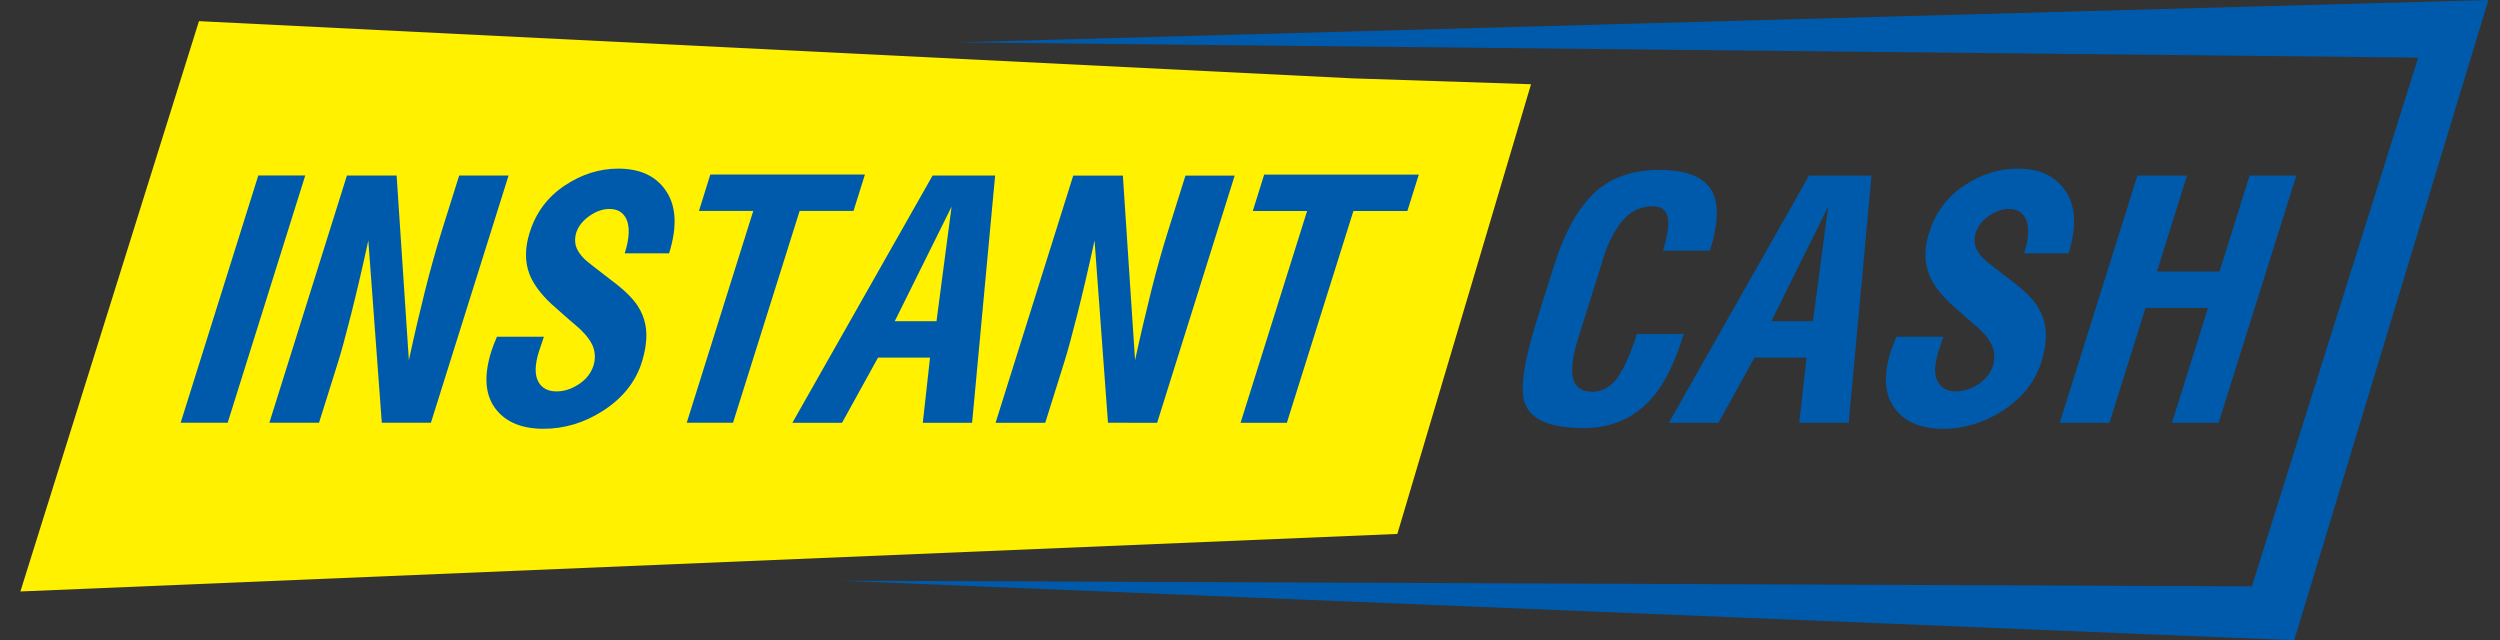
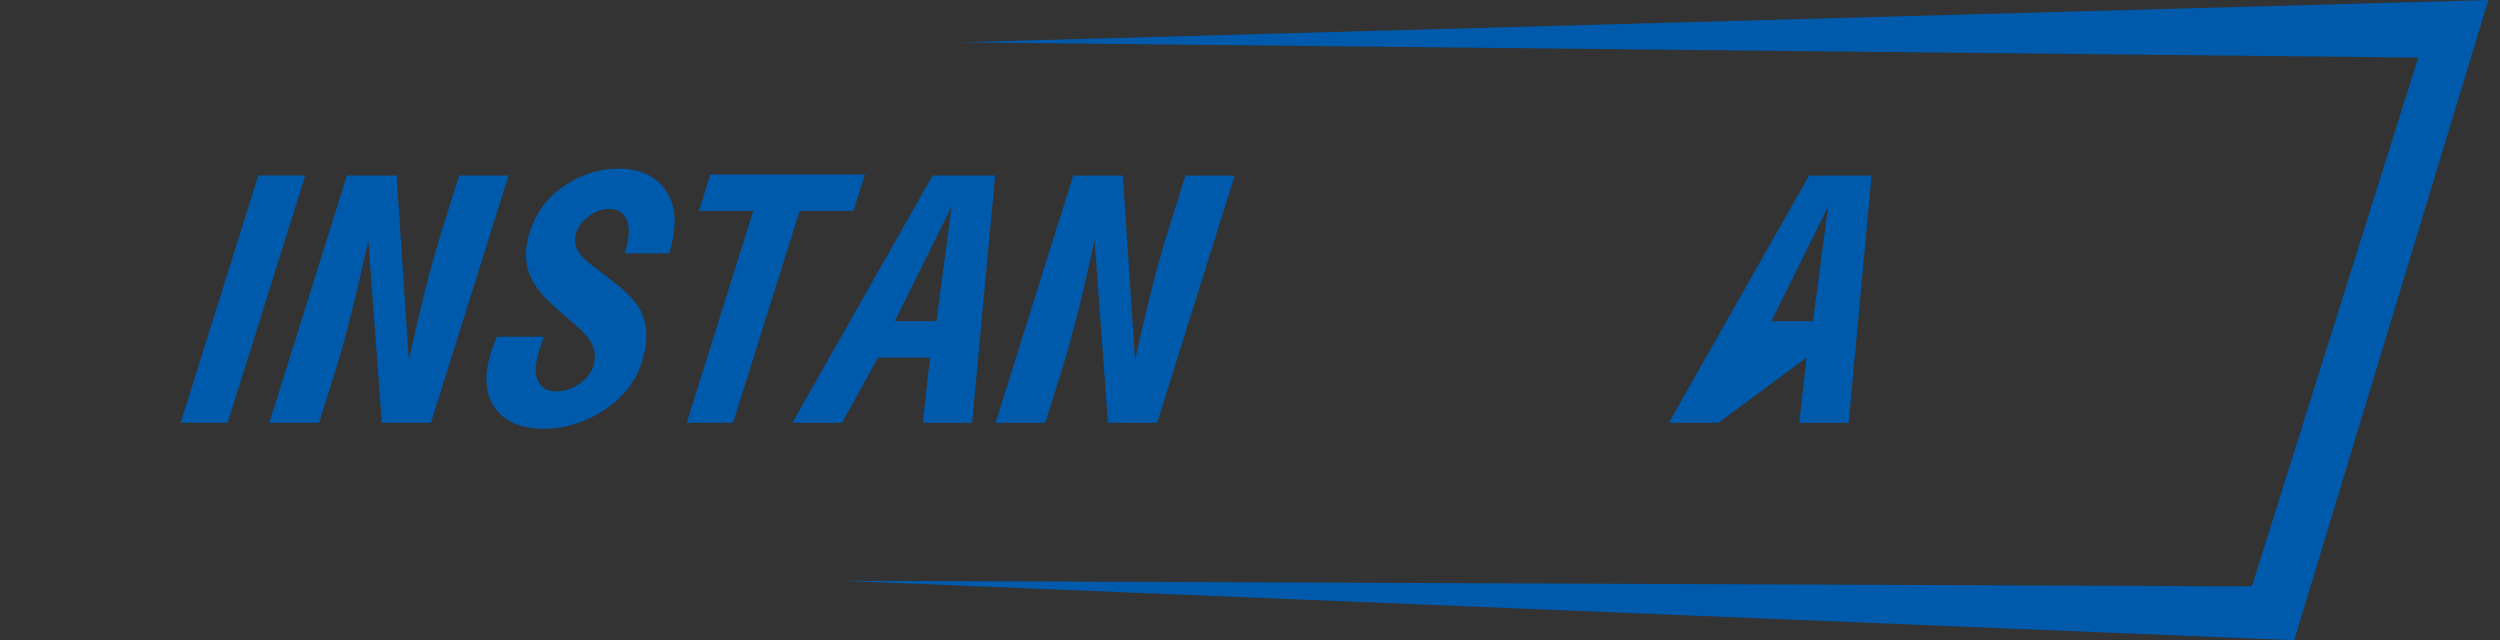
<svg xmlns="http://www.w3.org/2000/svg" width="82" height="21" viewBox="0 0 82 21" fill="none">
  <rect x="0" y="0" width="82" height="21" fill="#333333" stroke="none" />
-   <path fill-rule="evenodd" clip-rule="evenodd" d="M0.669 19.4L45.833 17.513L50.218 2.763L44.364 2.57L6.526 0.694L0.669 19.4Z" fill="#FFF100" />
  <path fill-rule="evenodd" clip-rule="evenodd" d="M81.619 0L31.434 1.389L79.317 1.889L73.862 19.233L27.561 19.047L75.249 21L81.619 0Z" fill="#005AAB" />
  <path fill-rule="evenodd" clip-rule="evenodd" d="M7.468 13.865H5.926L8.472 5.756H10.012L7.468 13.865Z" fill="#005AAB" />
  <path fill-rule="evenodd" clip-rule="evenodd" d="M14.134 13.866L12.523 13.865L12.081 7.886C11.888 8.781 11.697 9.593 11.514 10.318C11.331 11.041 11.193 11.541 11.108 11.814L10.464 13.866H8.835L11.379 5.757H13.009L13.411 11.814C13.592 10.977 13.771 10.213 13.944 9.524C14.117 8.834 14.303 8.174 14.499 7.545L15.061 5.757H16.681L14.134 13.866Z" fill="#005AAB" />
  <path fill-rule="evenodd" clip-rule="evenodd" d="M21.18 11.306C21.171 11.399 21.149 11.513 21.116 11.646C21.08 11.782 21.063 11.852 21.059 11.86C20.852 12.525 20.417 13.069 19.755 13.489C19.15 13.871 18.508 14.064 17.828 14.064C17.141 14.064 16.626 13.861 16.292 13.456C15.914 13 15.855 12.359 16.112 11.534C16.162 11.381 16.223 11.22 16.3 11.044H17.84C17.781 11.22 17.724 11.381 17.676 11.534C17.538 11.975 17.534 12.308 17.665 12.534C17.78 12.735 17.977 12.838 18.256 12.838C18.508 12.838 18.752 12.757 18.99 12.599C19.231 12.44 19.388 12.235 19.467 11.989C19.526 11.794 19.526 11.602 19.466 11.409C19.4 11.217 19.254 11.013 19.028 10.795C18.709 10.523 18.389 10.242 18.073 9.959C17.722 9.627 17.486 9.304 17.367 8.993C17.212 8.588 17.214 8.132 17.374 7.625C17.578 6.973 17.96 6.462 18.518 6.089C19.077 5.715 19.664 5.531 20.279 5.531C20.966 5.531 21.474 5.755 21.803 6.201C22.182 6.71 22.227 7.412 21.946 8.309H20.49C20.648 7.817 20.663 7.44 20.543 7.18C20.436 6.963 20.255 6.854 19.993 6.854C19.769 6.854 19.548 6.931 19.329 7.087C19.109 7.242 18.967 7.427 18.899 7.636C18.857 7.78 18.851 7.923 18.886 8.059C18.924 8.197 19.015 8.338 19.156 8.483C19.227 8.556 19.536 8.799 20.078 9.212C20.482 9.514 20.763 9.792 20.924 10.045C21.162 10.415 21.246 10.835 21.18 11.306Z" fill="#005AAB" />
  <path fill-rule="evenodd" clip-rule="evenodd" d="M27.995 6.918H26.228L24.043 13.866H22.525L24.707 6.918H22.926L23.299 5.724H28.37L27.995 6.918Z" fill="#005AAB" />
  <path fill-rule="evenodd" clip-rule="evenodd" d="M30.717 10.536L31.212 6.778L29.348 10.536H30.717ZM31.885 13.867H30.268L30.505 11.73H28.799L27.619 13.867H25.99L30.589 5.758H32.64L31.885 13.867Z" fill="#005AAB" />
  <path fill-rule="evenodd" clip-rule="evenodd" d="M37.954 13.868L36.342 13.866L35.901 7.887C35.707 8.782 35.517 9.595 35.334 10.319C35.149 11.042 35.014 11.542 34.927 11.815L34.284 13.868L32.655 13.867L35.202 5.759H36.83L37.23 11.815C37.412 10.978 37.592 10.215 37.764 9.525C37.938 8.835 38.123 8.175 38.322 7.546L38.883 5.759H40.498L37.954 13.868Z" fill="#005AAB" />
-   <path fill-rule="evenodd" clip-rule="evenodd" d="M46.162 6.92H44.392L42.209 13.867H40.691L42.873 6.92H41.092L41.465 5.726H46.537L46.162 6.92Z" fill="#005AAB" />
-   <path fill-rule="evenodd" clip-rule="evenodd" d="M55.228 10.957C54.966 11.791 54.672 12.421 54.353 12.849C53.754 13.643 52.954 14.041 51.946 14.041C50.846 14.041 50.201 13.766 50.014 13.216C49.853 12.752 49.984 11.86 50.4 10.535L50.962 8.743C51.326 7.586 51.797 6.757 52.372 6.258C52.897 5.801 53.585 5.574 54.432 5.574C55.338 5.574 55.914 5.812 56.163 6.29C56.385 6.71 56.358 7.354 56.087 8.222H54.545C54.701 7.723 54.753 7.356 54.701 7.121C54.646 6.886 54.492 6.767 54.231 6.767C53.871 6.767 53.57 6.886 53.328 7.121C53.087 7.356 52.866 7.723 52.666 8.222L51.781 11.044C51.581 11.674 51.523 12.132 51.599 12.42C51.675 12.705 51.887 12.849 52.237 12.849C52.561 12.849 52.832 12.693 53.054 12.386C53.272 12.079 53.484 11.602 53.688 10.957H55.228Z" fill="#005AAB" />
-   <path fill-rule="evenodd" clip-rule="evenodd" d="M59.466 10.536L59.962 6.779L58.1 10.536H59.466ZM60.636 13.868H59.015L59.255 11.73H57.547L56.365 13.868H54.738L59.337 5.759H61.387L60.636 13.868Z" fill="#005AAB" />
-   <path fill-rule="evenodd" clip-rule="evenodd" d="M67.085 11.306C67.075 11.402 67.051 11.513 67.017 11.647C66.981 11.782 66.964 11.852 66.962 11.86C66.751 12.525 66.32 13.069 65.658 13.489C65.053 13.874 64.411 14.065 63.729 14.065C63.042 14.065 62.529 13.862 62.195 13.455C61.816 13 61.757 12.359 62.015 11.534C62.064 11.382 62.126 11.221 62.202 11.044H63.743C63.683 11.221 63.626 11.382 63.579 11.534C63.439 11.975 63.436 12.309 63.566 12.534C63.683 12.735 63.878 12.838 64.156 12.838C64.411 12.838 64.653 12.757 64.894 12.599C65.134 12.44 65.291 12.236 65.37 11.99C65.43 11.794 65.429 11.602 65.365 11.409C65.304 11.217 65.159 11.013 64.929 10.796C64.612 10.523 64.293 10.242 63.977 9.959C63.625 9.627 63.39 9.305 63.27 8.994C63.114 8.588 63.117 8.132 63.277 7.625C63.482 6.974 63.861 6.462 64.421 6.089C64.978 5.716 65.564 5.532 66.182 5.532C66.871 5.532 67.378 5.756 67.707 6.204C68.083 6.71 68.131 7.412 67.849 8.309H66.392C66.547 7.818 66.564 7.441 66.446 7.18C66.339 6.963 66.156 6.854 65.897 6.854C65.669 6.854 65.448 6.931 65.23 7.087C65.011 7.244 64.87 7.427 64.802 7.636C64.759 7.781 64.753 7.924 64.788 8.059C64.825 8.198 64.916 8.338 65.059 8.483C65.129 8.556 65.436 8.799 65.982 9.212C66.385 9.516 66.666 9.793 66.826 10.045C67.064 10.415 67.151 10.835 67.085 11.306Z" fill="#005AAB" />
-   <path fill-rule="evenodd" clip-rule="evenodd" d="M72.77 13.867H71.241L72.423 10.099H70.372L69.19 13.867H67.559L70.107 5.759H71.734L70.747 8.907H72.8L73.787 5.759H75.319L72.77 13.867Z" fill="#005AAB" />
+   <path fill-rule="evenodd" clip-rule="evenodd" d="M59.466 10.536L59.962 6.779L58.1 10.536H59.466ZM60.636 13.868H59.015L59.255 11.73L56.365 13.868H54.738L59.337 5.759H61.387L60.636 13.868Z" fill="#005AAB" />
</svg>